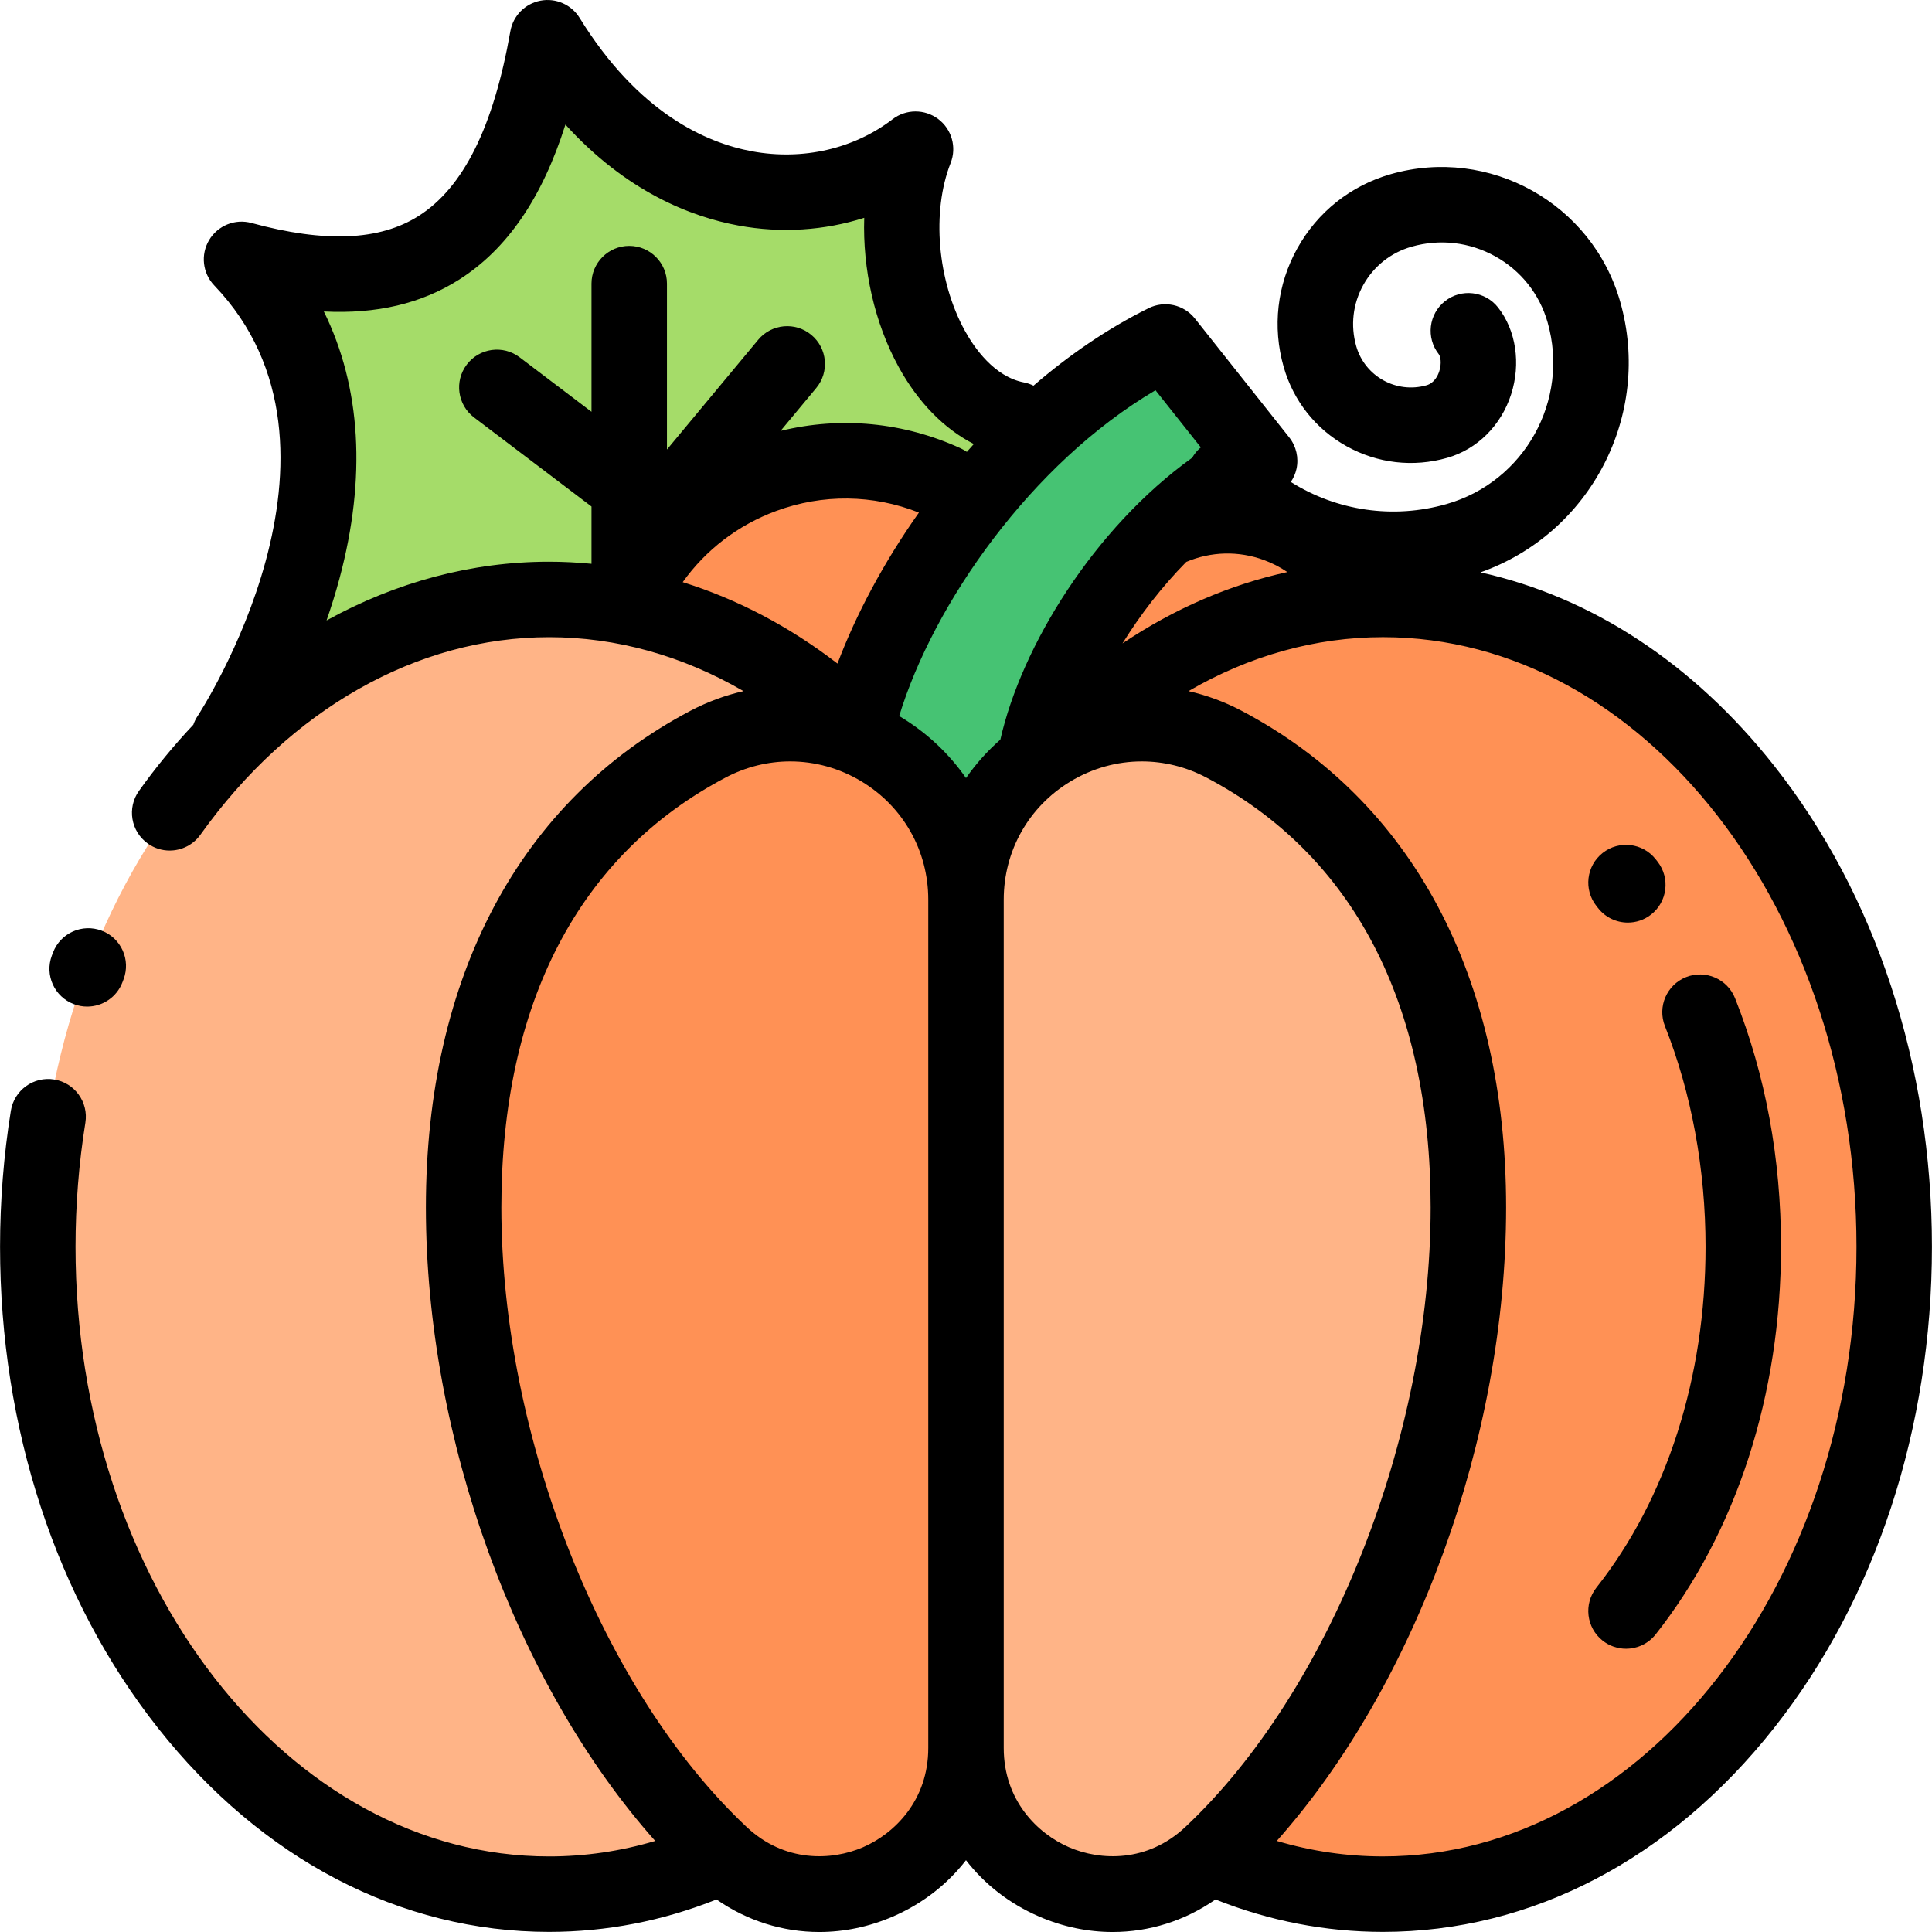
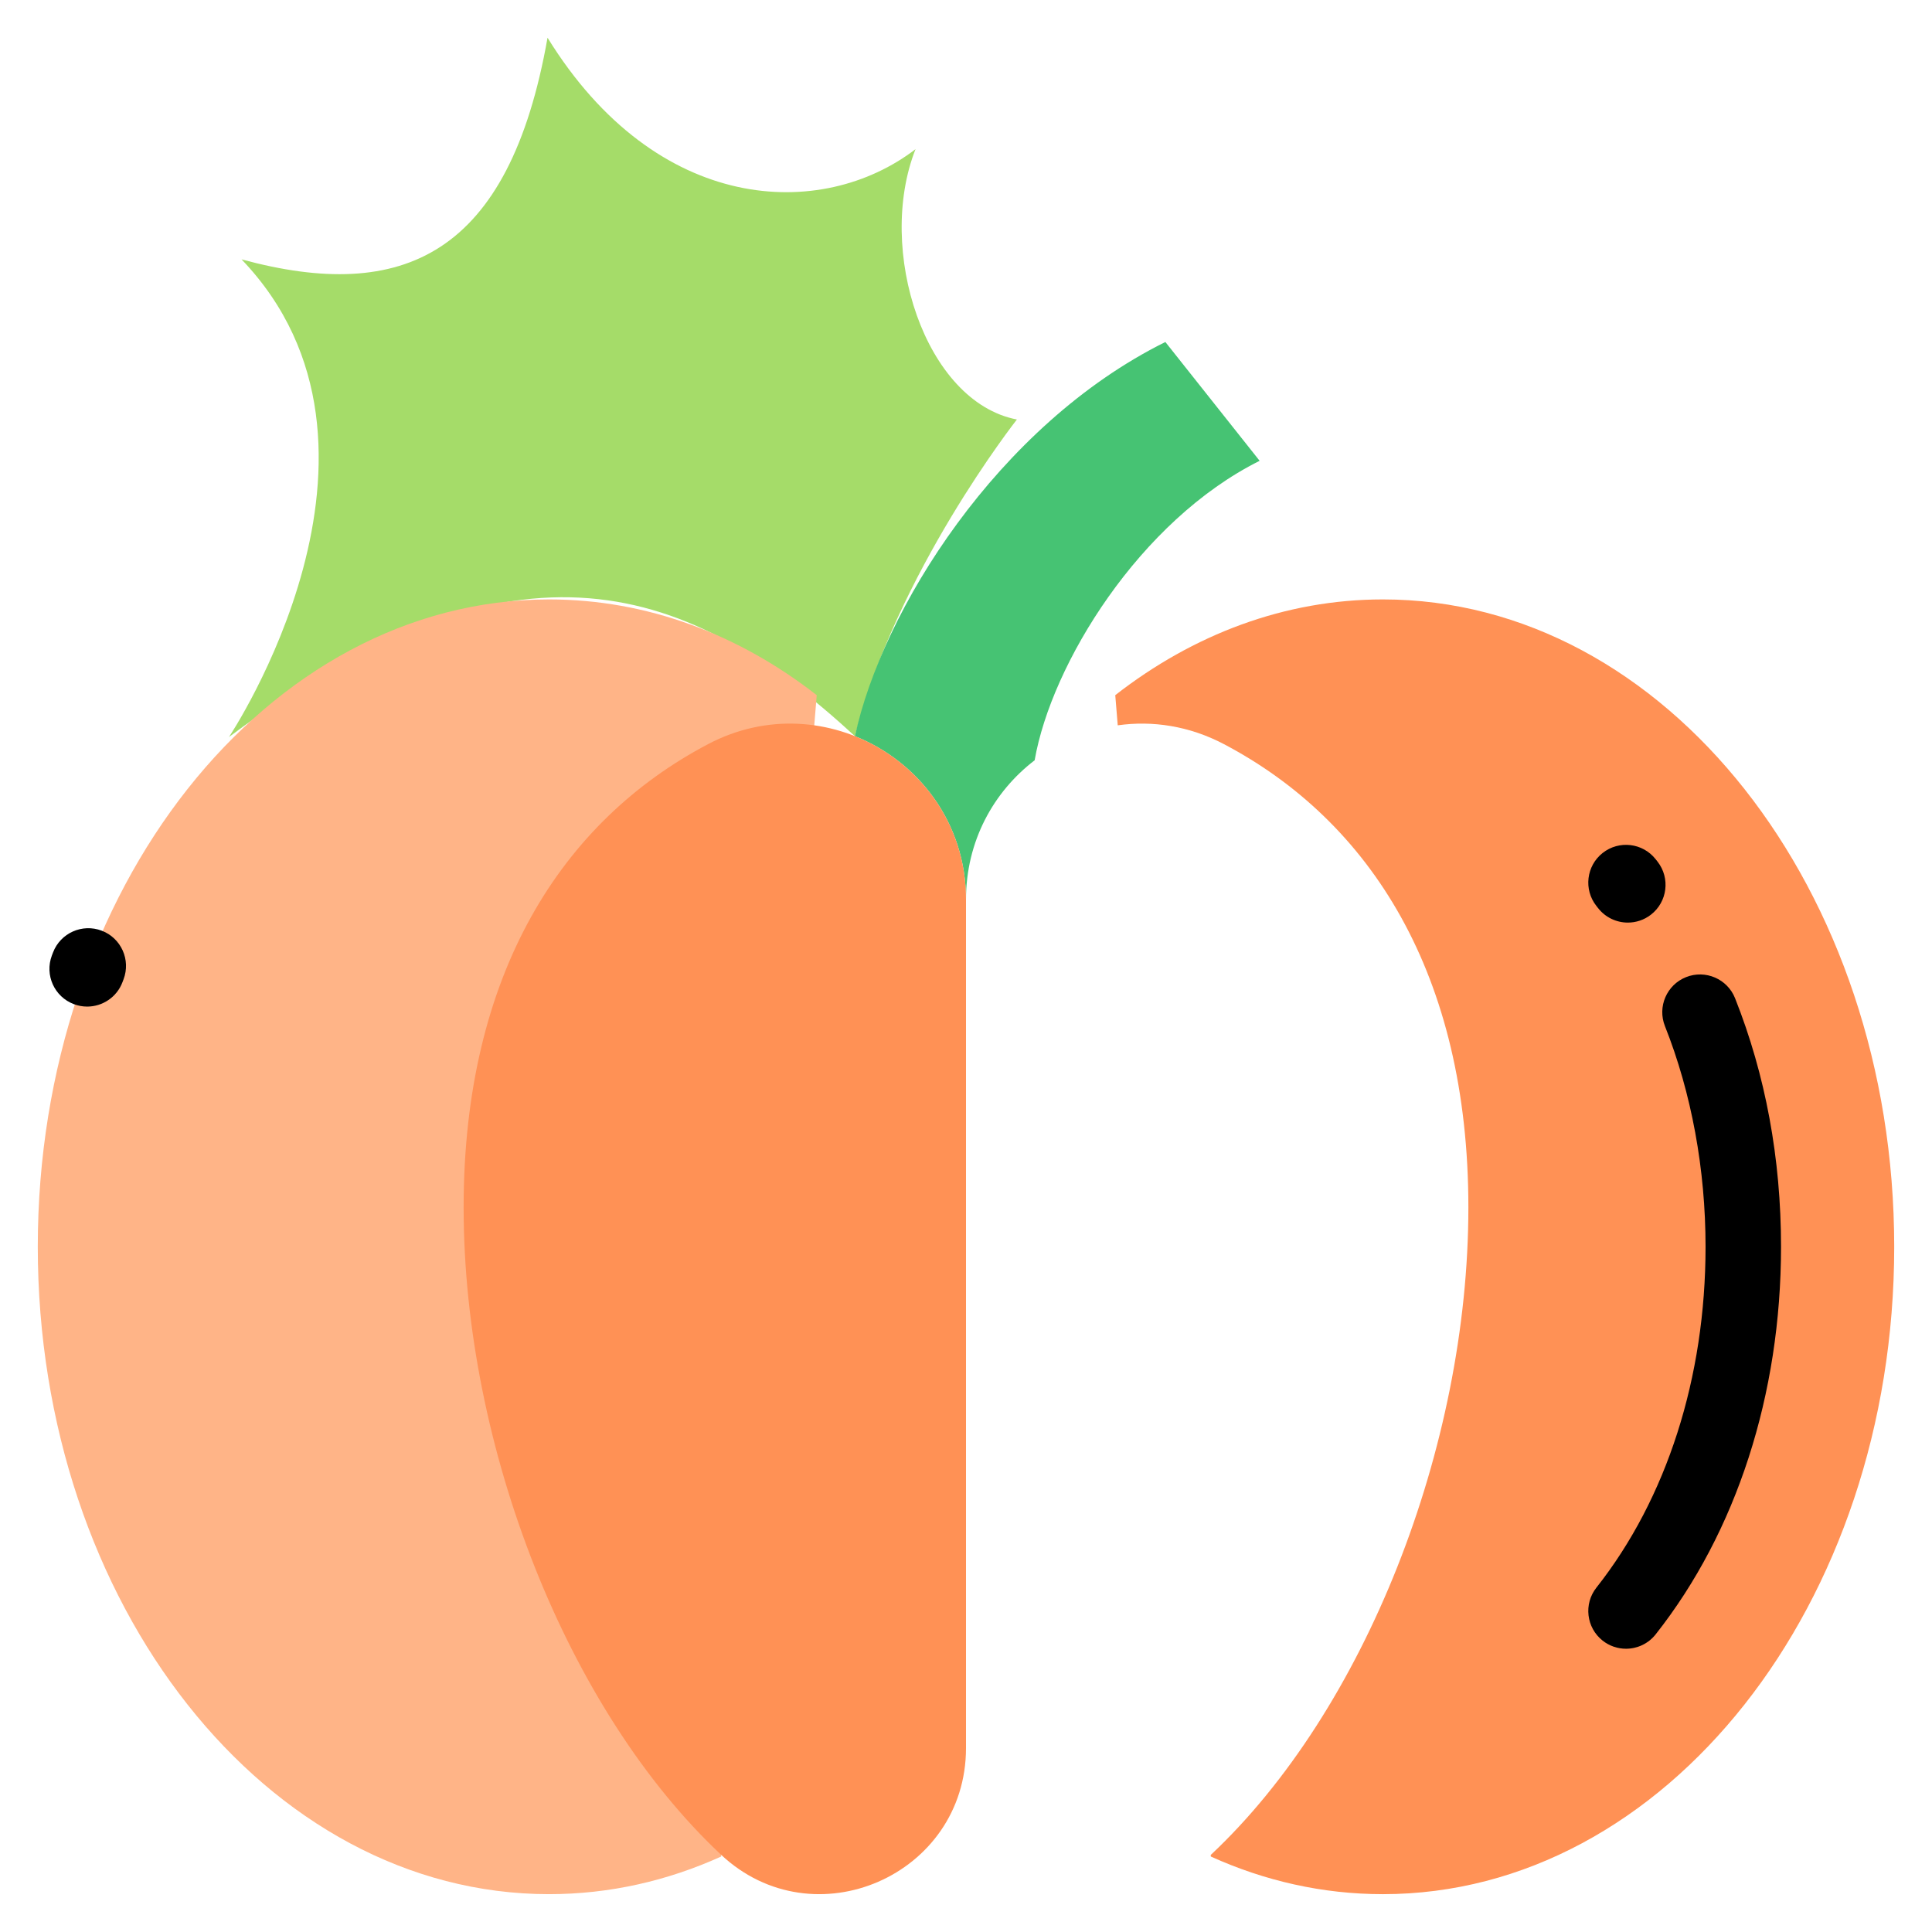
<svg xmlns="http://www.w3.org/2000/svg" version="1.1" id="Capa_1" x="0px" y="0px" viewBox="0 0 511.998 511.998" style="enable-background:new 0 0 511.998 511.998;" xml:space="preserve">
  <path style="fill:#A5DC69;" d="M60.674,195.324c0,0,51.215-76.615,3.337-126.59c42.787,11.646,70.926-1.081,81.091-58.737  c28.987,46.969,72.715,48.562,97.522,29.532c-10.524,26.679,2.51,66.968,26.862,71.643c0,0-32.024,40.699-42.922,83.922  C183.003,154.99,137.665,137.665,60.674,195.324z" />
-   <path style="fill:#FF9155;" d="M250.486,127.933c-31.686-14.596-69.137-0.766-83.733,30.92l-2.652,1.614  c18.983,3.301,36.715,11.571,52.342,23.756l-0.658,8.001c7.404,1.049,14.426,3.872,20.469,8.119  c9.62-18.226,33.232-63.656,33.232-63.656L250.486,127.933z" />
  <path style="fill:#46C373;" d="M255.999,238.417c0-15.55,7.331-28.62,18.192-36.935l0,0c4.433-25.494,27.805-63.491,59.624-79.363  l-24.982-31.487c-44.466,22.056-75.126,71.309-82.267,104.463C243.305,201.778,255.999,217.951,255.999,238.417z" />
-   <path style="fill:#FF9155;" d="M295.554,184.223c18.334-14.294,39.565-23.199,62.315-25.009c1.281-0.247,1.995-0.36,1.995-0.36  c-8.809-19.122-31.408-27.467-50.529-18.659c0,0-23.829,17.935-31.445,52.059C283.216,188.01,289.215,185.119,295.554,184.223z" />
  <path style="fill:#FFB487;" d="M216.444,184.223c-20.634-16.087-44.929-25.37-70.939-25.37c-74.831,0-135.492,76.81-135.492,171.558  S70.675,501.97,145.505,501.97c16.003,0,31.355-3.519,45.606-9.972L216.444,184.223z" />
  <g>
    <path style="fill:#FF9155;" d="M255.999,238.417c0-35.078-37.286-57.558-68.331-41.227c-38.82,20.421-64.803,60.974-64.803,122.784   c0,63.589,27.5,133.321,68.185,171.513c24.61,23.102,64.949,5.504,64.949-28.25L255.999,238.417L255.999,238.417z" />
    <path style="fill:#FF9155;" d="M366.492,158.853c-26.01,0-50.305,9.282-70.938,25.37l0.658,7.994   c9.165-1.297,18.916,0.134,28.117,4.974c38.82,20.421,64.804,60.974,64.804,122.784c0,63.589-27.5,133.321-68.185,171.512   c-0.032,0.03-0.065,0.058-0.097,0.088l0.035,0.423c14.251,6.454,29.603,9.972,45.606,9.972c74.83,0,135.492-76.81,135.492-171.558   S441.323,158.853,366.492,158.853z" />
  </g>
-   <path style="fill:#FFB487;" d="M255.999,238.417c0-35.078,37.286-57.558,68.331-41.227c38.82,20.421,64.803,60.974,64.803,122.784  c0,63.589-27.5,133.321-68.185,171.513c-24.61,23.102-64.949,5.504-64.949-28.25V238.417z" />
  <path d="M19.58,266.111c1.16,0.437,2.351,0.644,3.521,0.644c4.045,0,7.852-2.472,9.36-6.48l0.274-0.727  c1.969-5.159-0.617-10.937-5.777-12.907c-5.156-1.966-10.938,0.618-12.907,5.777l-0.308,0.813  C11.799,258.399,14.411,264.165,19.58,266.111z" />
-   <path d="M470.149,202.904c-21.392-27.085-48.391-44.708-77.814-51.222c29.109-10.284,45.612-41.683,37.02-71.761  c-7.446-26.066-34.712-41.22-60.778-33.769c-10.615,3.032-19.415,10.017-24.777,19.668c-5.362,9.649-6.646,20.812-3.613,31.427  c2.572,9.006,8.499,16.472,16.686,21.02c8.189,4.549,17.657,5.639,26.663,3.064c7.929-2.265,14.252-8.543,16.915-16.794  c2.639-8.178,1.31-17.018-3.469-23.072c-3.422-4.335-9.712-5.076-14.044-1.653c-4.336,3.422-5.076,9.709-1.654,14.045  c0.458,0.579,0.817,2.423,0.134,4.538c-0.363,1.129-1.286,3.11-3.376,3.707c-7.988,2.281-16.344-2.36-18.626-10.348  c-1.564-5.479-0.902-11.24,1.865-16.222c2.768-4.98,7.31-8.586,12.788-10.15c7.488-2.139,15.367-1.234,22.177,2.55  c6.811,3.784,11.739,9.992,13.879,17.484c5.9,20.654-6.104,42.259-26.758,48.159c-14.228,4.062-29.149,1.786-41.287-5.853  c0.699-1.031,1.219-2.187,1.496-3.433c0.654-2.943-0.055-6.023-1.928-8.386l-24.982-31.486c-2.933-3.695-8.05-4.841-12.276-2.743  c-10.947,5.43-21.164,12.473-30.502,20.531c-0.782-0.383-1.62-0.679-2.516-0.851c-7.917-1.521-13.217-9.237-15.672-13.702  c-7.306-13.286-8.856-31.565-3.773-44.45c1.648-4.181,0.307-8.947-3.282-11.653c-3.588-2.705-8.541-2.685-12.106,0.05  c-10.253,7.867-23.805,10.973-37.186,8.511c-12.308-2.262-30.233-10.232-45.741-35.36c-2.18-3.531-6.312-5.351-10.39-4.569  c-4.076,0.78-7.246,3.998-7.967,8.085c-4.481,25.414-12.436,41.432-24.32,48.97c-10.325,6.55-24.815,7.158-44.298,1.854  c-4.331-1.18-8.925,0.676-11.221,4.54c-2.297,3.862-1.733,8.782,1.375,12.026c41.608,43.431-3.787,113.143-4.434,114.121  c-0.484,0.726-0.849,1.494-1.122,2.281c-5.092,5.395-9.911,11.242-14.405,17.537c-3.209,4.495-2.167,10.739,2.328,13.948  c1.762,1.258,3.791,1.862,5.802,1.862c3.121,0,6.196-1.457,8.147-4.19c23.758-33.275,57.436-52.359,92.4-52.359  c17.849,0,35.406,4.919,51.534,14.301c-4.801,1.088-9.513,2.814-14.026,5.187c-45.235,23.797-70.147,70.545-70.147,131.636  c0,61.2,24.007,126.537,60.771,167.893c-9.181,2.722-18.597,4.103-28.13,4.103c-69.197,0-125.493-72.475-125.493-161.559  c0-11.072,0.878-22.137,2.609-32.885c0.878-5.452-2.83-10.583-8.283-11.462c-5.436-0.876-10.584,2.829-11.462,8.283  c-1.899,11.796-2.863,23.931-2.863,36.064c0,48.064,14.857,93.348,41.837,127.509c27.525,34.852,64.337,54.047,103.652,54.047  c15.178,0,30.079-2.893,44.376-8.592c8.148,5.68,17.594,8.621,27.239,8.621c6.533,0,13.157-1.349,19.523-4.103  c7.868-3.406,14.437-8.563,19.354-14.922c4.917,6.36,11.487,11.517,19.354,14.922c6.367,2.756,12.989,4.103,19.523,4.103  c9.643,0,19.09-2.941,27.238-8.621c14.298,5.699,29.198,8.592,44.378,8.592c39.315,0,76.128-19.195,103.655-54.051  c26.978-34.16,41.837-79.443,41.837-127.508S497.127,237.065,470.149,202.904z M297.474,170.507  c4.705-7.594,10.421-15.014,16.905-21.602c6.6-2.785,13.884-2.965,20.625-0.475c2.202,0.813,4.263,1.88,6.153,3.172  C325.884,154.946,311.146,161.32,297.474,170.507z M306.216,103.422l12.02,15.149c-0.142,0.119-0.287,0.231-0.424,0.36  c-0.757,0.711-1.379,1.514-1.864,2.373c-26.074,18.709-45.255,49.995-50.843,74.7c-3.469,3.045-6.521,6.466-9.105,10.191  c-4.469-6.44-10.32-11.981-17.333-16.216c-0.123-0.074-0.249-0.143-0.372-0.217C247.342,160.005,273.252,122.857,306.216,103.422z   M205.675,135.417c12.355-4.562,25.68-4.389,37.851,0.419c-9.367,13.237-16.694,27.053-21.583,40.014  c-12.75-9.825-26.581-17.081-41.018-21.576C187.051,145.696,195.581,139.145,205.675,135.417z M86.537,164.424  c1.227-3.526,2.386-7.221,3.417-11.061c7.185-26.763,5.718-50.807-4.13-70.815c14.009,0.71,25.838-2.095,35.822-8.429  c12.704-8.06,22.015-21.593,28.195-41.102c16.095,17.729,33.184,24.423,45.894,26.759c11.315,2.08,22.767,1.312,33.295-2.056  c-0.443,13.553,2.69,27.83,9.143,39.565c5.16,9.385,12.036,16.363,19.898,20.387c-0.623,0.689-1.234,1.385-1.846,2.082  c-0.485-0.34-1.001-0.647-1.558-0.904c-15.157-6.982-31.849-8.551-47.807-4.655l9.447-11.364c3.531-4.247,2.95-10.551-1.297-14.081  c-4.248-3.532-10.551-2.95-14.081,1.297l-24.179,29.084v-43.97c0-5.522-4.478-9.999-9.999-9.999c-5.522,0-9.999,4.478-9.999,9.999  v33.966l-19.039-14.435c-4.4-3.338-10.673-2.473-14.01,1.927c-3.337,4.401-2.474,10.673,1.927,14.01l31.122,23.598v15.181  c-3.732-0.357-7.483-0.555-11.248-0.555C124.975,148.854,104.911,154.279,86.537,164.424z M228.7,489.542  c-8.31,3.597-20.765,4.082-30.806-5.345c-38.289-35.942-65.029-103.473-65.029-164.222c0-54.075,20.561-93.474,59.459-113.935  c5.405-2.844,11.251-4.258,17.085-4.258c6.54,0,13.062,1.778,18.92,5.315C239.394,213.781,246,225.489,246,238.417v224.82  C245.999,477.11,237.064,485.922,228.7,489.542z M283.298,489.542c-8.364-3.62-17.3-12.431-17.3-26.305v-224.82  c0-12.929,6.606-24.637,17.672-31.319c5.858-3.537,12.379-5.315,18.92-5.315c5.833,0,11.681,1.415,17.085,4.258  c38.898,20.462,59.459,59.86,59.459,113.935c0,60.749-26.74,128.28-65.028,164.222C304.062,493.623,291.605,493.135,283.298,489.542  z M366.492,491.971c-9.533,0-18.949-1.381-28.13-4.103c36.763-41.357,60.77-106.694,60.77-167.893  c0-61.091-24.912-107.839-70.147-131.636c-4.512-2.374-9.224-4.099-14.024-5.188c16.127-9.381,33.684-14.3,51.532-14.3  c69.197,0,125.493,72.475,125.493,161.559S435.69,491.971,366.492,491.971z" />
  <path d="M431.392,244.495c-2.98,0-5.929-1.326-7.9-3.86l-0.426-0.543c-3.425-4.333-2.688-10.621,1.646-14.045  c4.334-3.424,10.621-2.688,14.045,1.646l0.521,0.664c3.391,4.359,2.605,10.642-1.754,14.032  C435.698,243.808,433.537,244.495,431.392,244.495z" />
  <path d="M430.904,436.931c-2.17,0-4.355-0.703-6.191-2.152c-4.334-3.423-5.072-9.711-1.649-14.045  c18.652-23.616,28.924-55.693,28.924-90.322c0-20.53-3.722-40.753-10.763-58.484c-2.038-5.133,0.47-10.945,5.604-12.983  c5.128-2.036,10.945,0.469,12.983,5.604c8.079,20.343,12.175,42.503,12.175,65.864c0,39.107-11.801,75.587-33.228,102.718  C436.784,435.629,433.859,436.931,430.904,436.931z" />
  <g>
</g>
  <g>
</g>
  <g>
</g>
  <g>
</g>
  <g>
</g>
  <g>
</g>
  <g>
</g>
  <g>
</g>
  <g>
</g>
  <g>
</g>
  <g>
</g>
  <g>
</g>
  <g>
</g>
  <g>
</g>
  <g>
</g>
</svg>